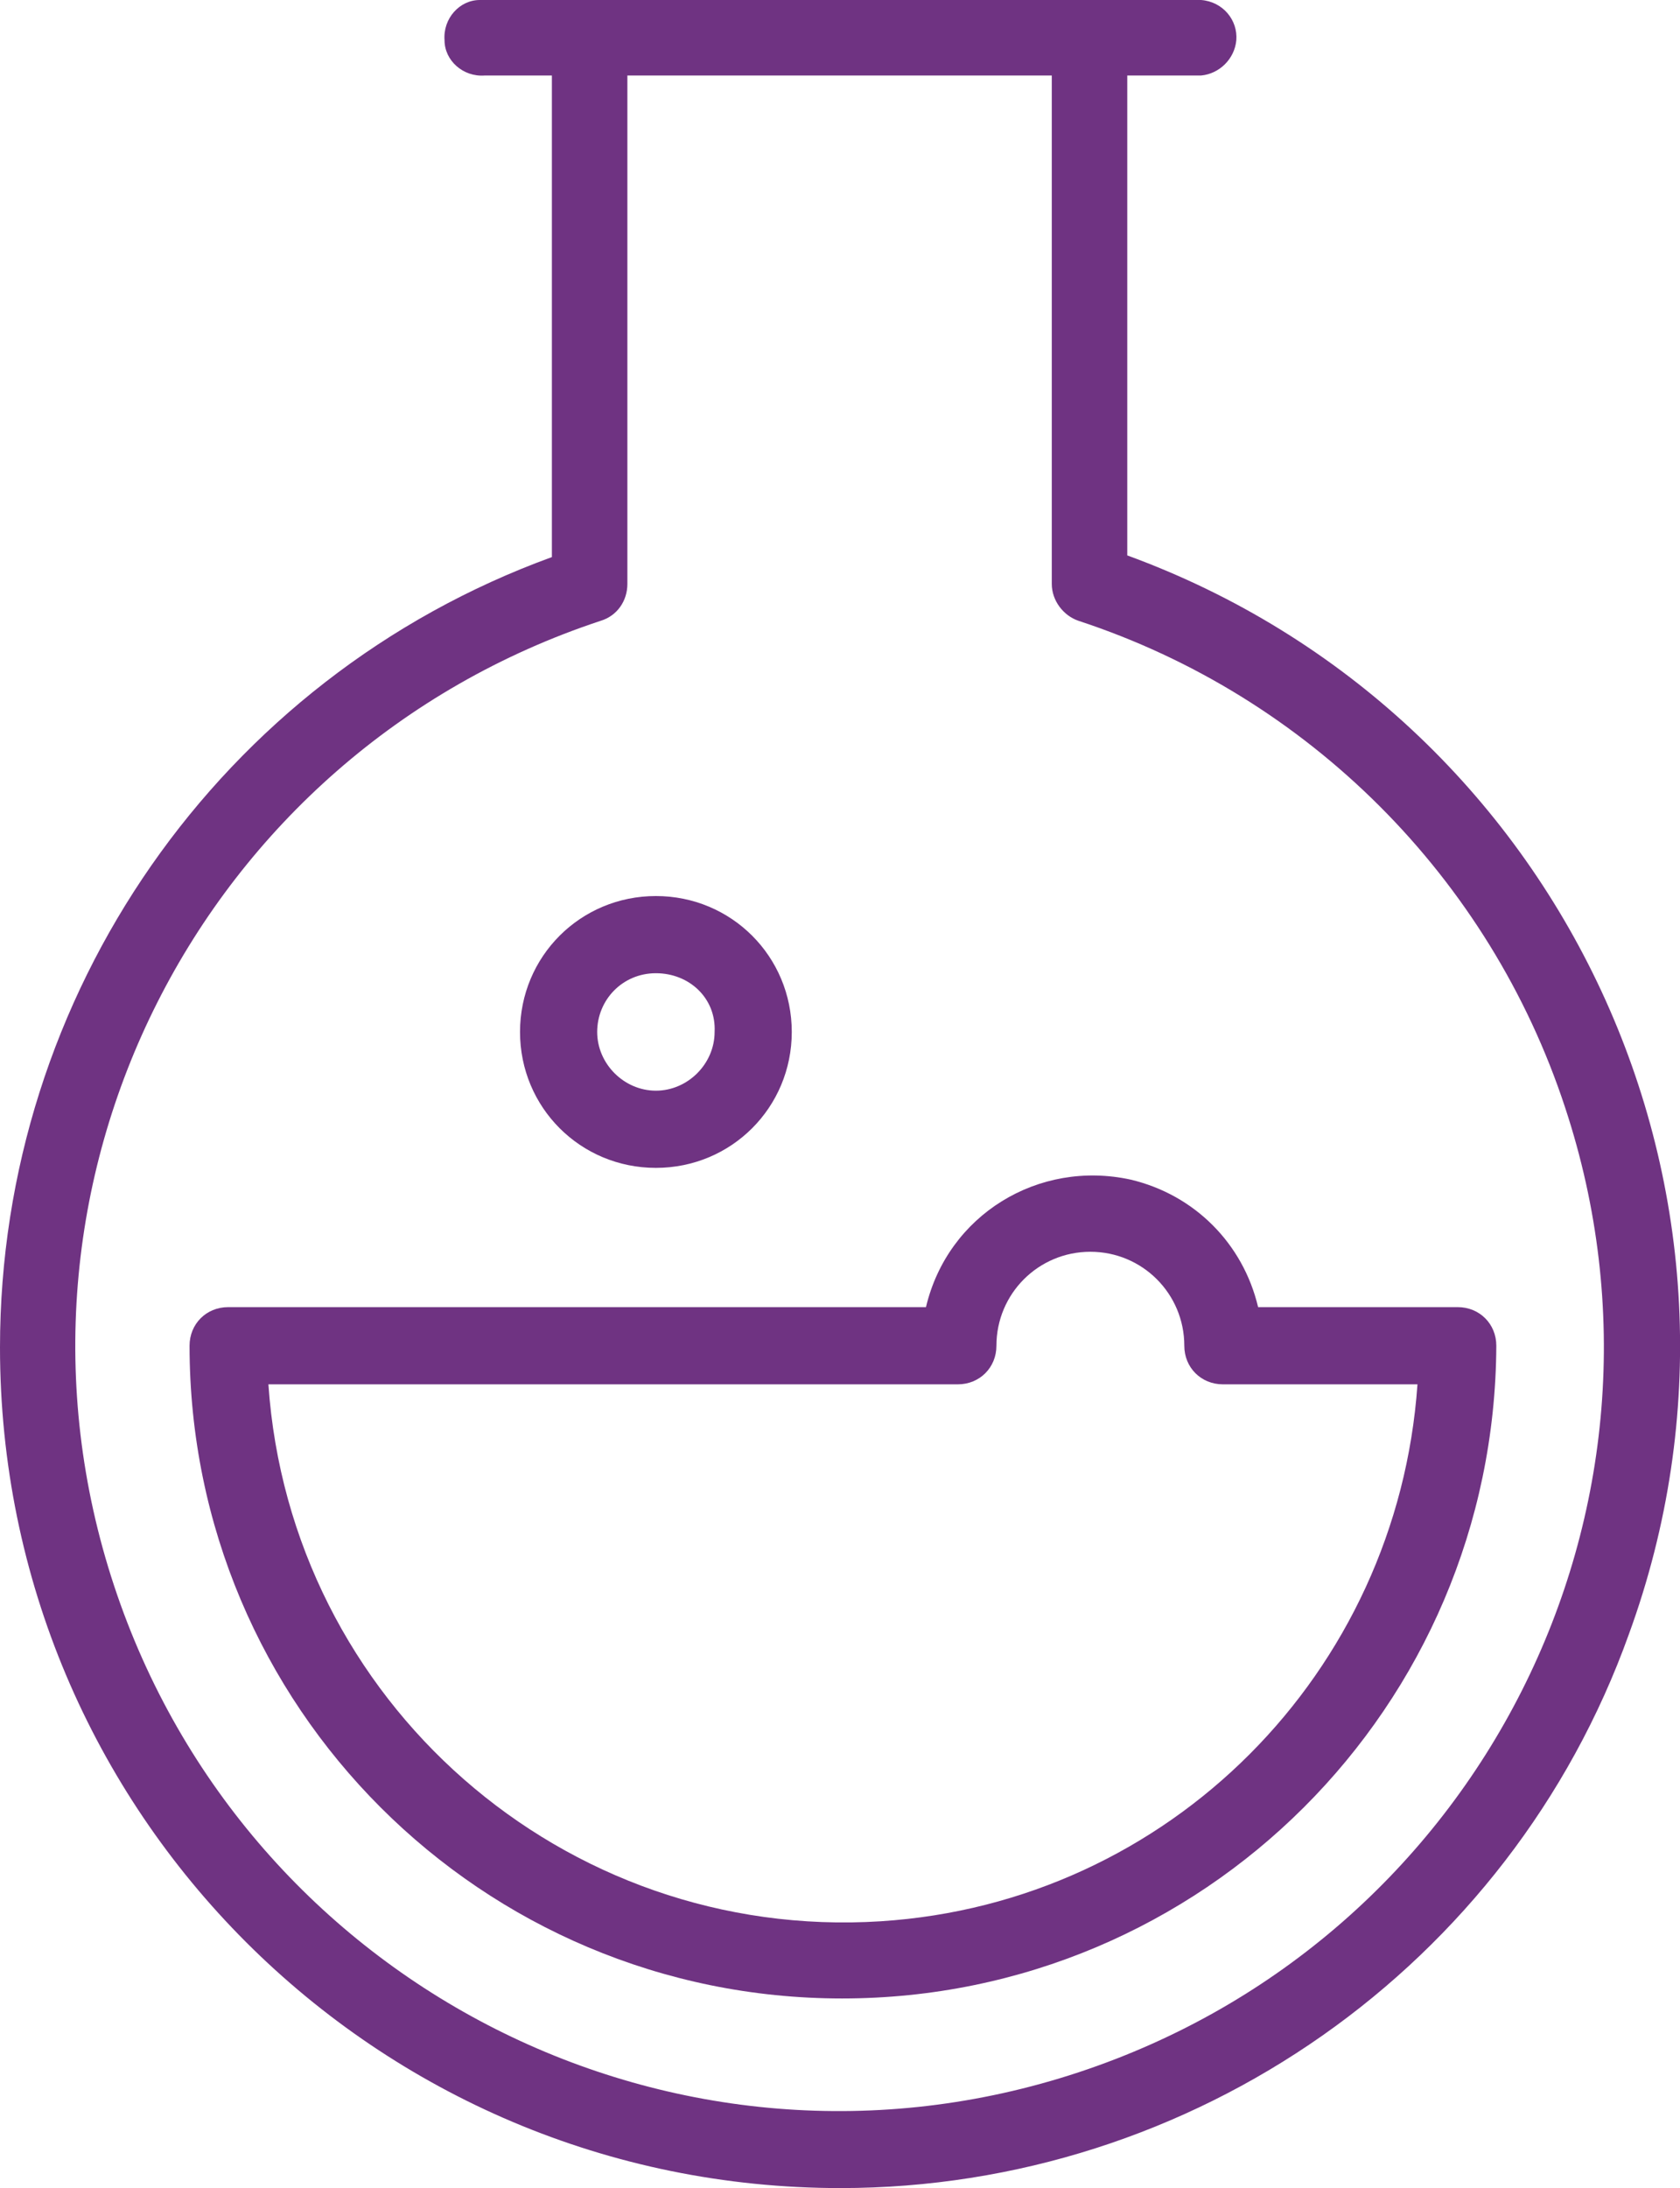
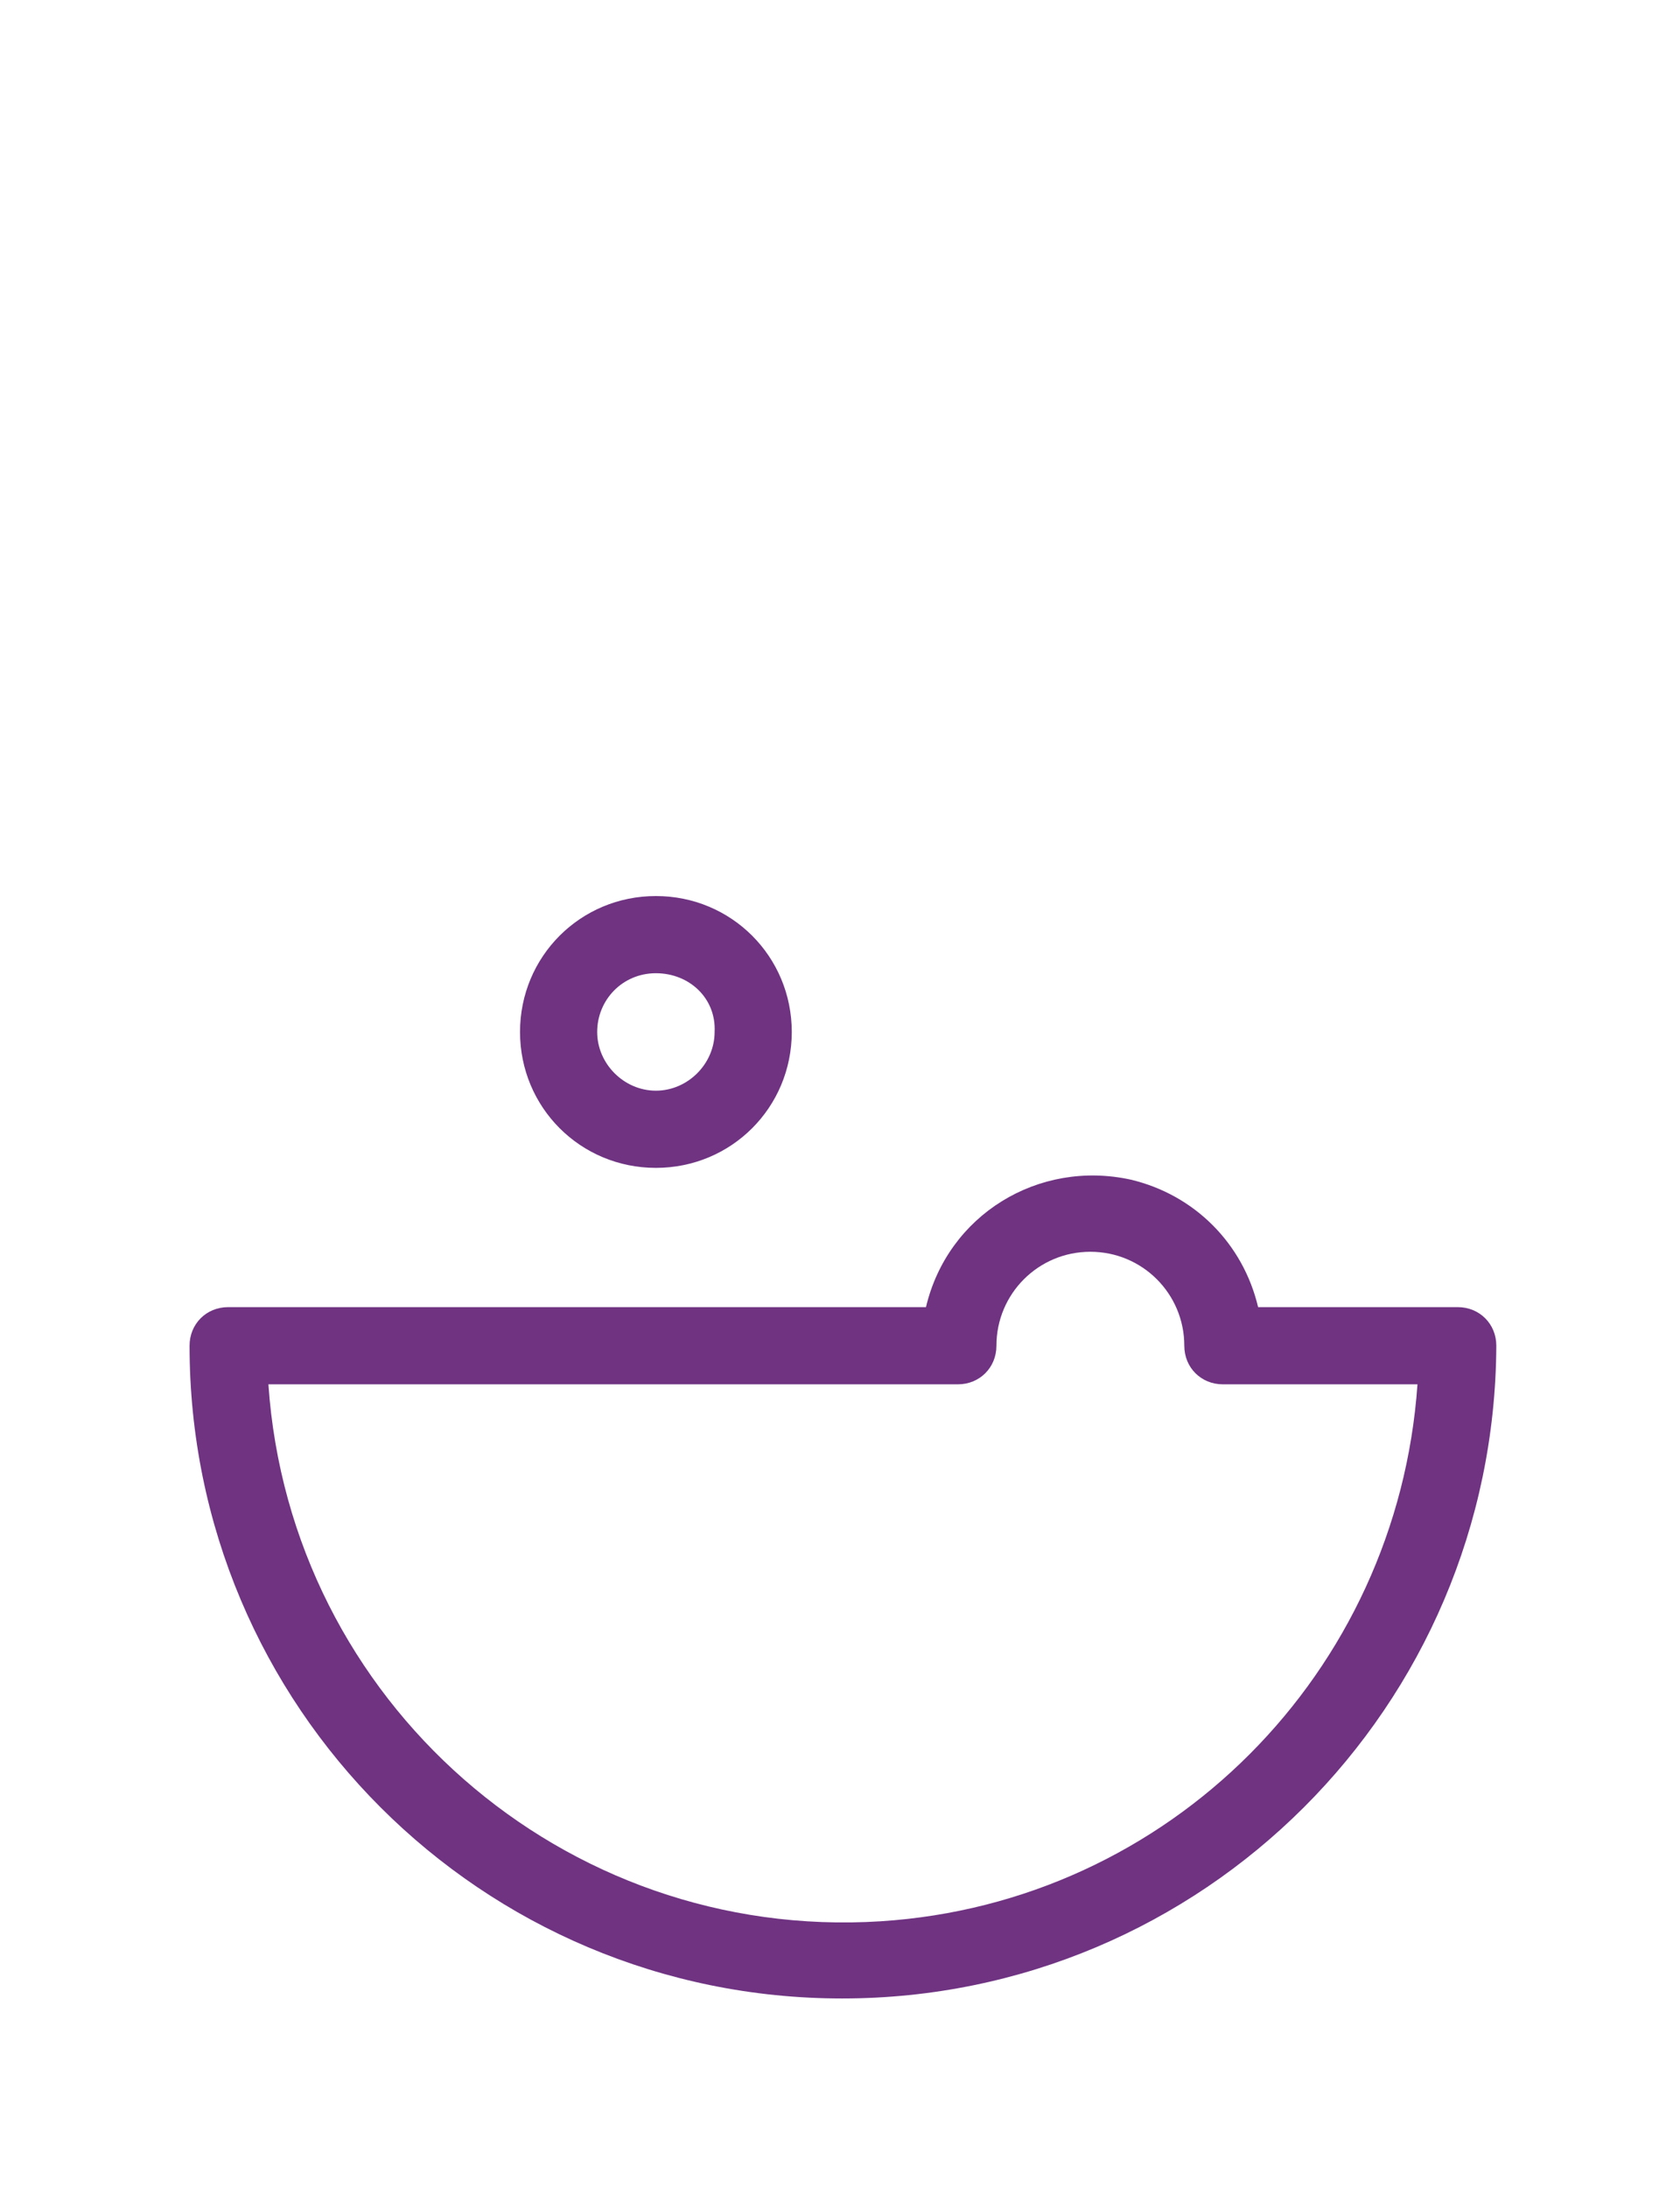
<svg xmlns="http://www.w3.org/2000/svg" id="Layer_2" viewBox="0 0 100.15 130.4">
  <defs>
    <style>.cls-1{fill:#6f3382;stroke-width:0px;}</style>
  </defs>
  <g id="Layer_2-2">
    <path class="cls-1" d="m50.2,119.1c-21.5,0-38.9-17.4-38.9-38.9,0-1.3,1-2.3,2.3-2.3h41.6c1.3-5.5,6.7-8.8,12.2-7.6,3.8.9,6.7,3.8,7.6,7.6h11.9c1.3,0,2.3,1,2.3,2.3h0c-.1,21.5-17.5,38.9-39,38.9Zm-34.2-36.6c1.3,18.9,17.6,33.2,36.5,32,17.2-1.1,30.8-14.8,32-32h-11.6c-1.3,0-2.3-1-2.3-2.3h0c0-3.1-2.5-5.6-5.6-5.6s-5.6,2.5-5.6,5.6c0,1.3-1,2.3-2.3,2.3H16Z" />
    <path class="cls-1" d="m39.1,69.6c-4.5,0-8.1-3.6-8.1-8.1s3.6-8.1,8.1-8.1,8.1,3.6,8.1,8.1h0c0,4.5-3.6,8.1-8.1,8.1Zm0-11.6c-2,0-3.5,1.6-3.5,3.5s1.6,3.5,3.5,3.5,3.5-1.6,3.5-3.5h0c.1-2-1.5-3.5-3.5-3.5Z" />
-     <path class="cls-1" d="m50.1,130.4C22.4,130.4,0,108,0,80.3c0-21,13.1-39.9,32.9-47.1V4c-.1-1.3.9-2.4,2.1-2.4s2.4.9,2.4,2.1v31.1c0,1-.6,1.9-1.6,2.2C11.9,44.9-1.1,70.6,6.8,94.5c7.9,23.9,33.6,36.9,57.5,29,23.9-7.9,36.9-33.6,29-57.5-4.5-13.7-15.3-24.5-29-29-.9-.3-1.6-1.2-1.6-2.2V4c-.1-1.3.9-2.4,2.1-2.4s2.4.9,2.4,2.1v29.4c26,9.5,39.4,38.3,29.9,64.3-7.1,19.8-26,33-47,33Z" />
-     <path class="cls-1" d="m71.6,4.5H28.9c-1.3.1-2.4-.9-2.4-2.1-.1-1.3.9-2.4,2.1-2.4h43c1.3.1,2.2,1.2,2.1,2.4-.1,1.1-1,2-2.1,2.1Z" />
  </g>
</svg>